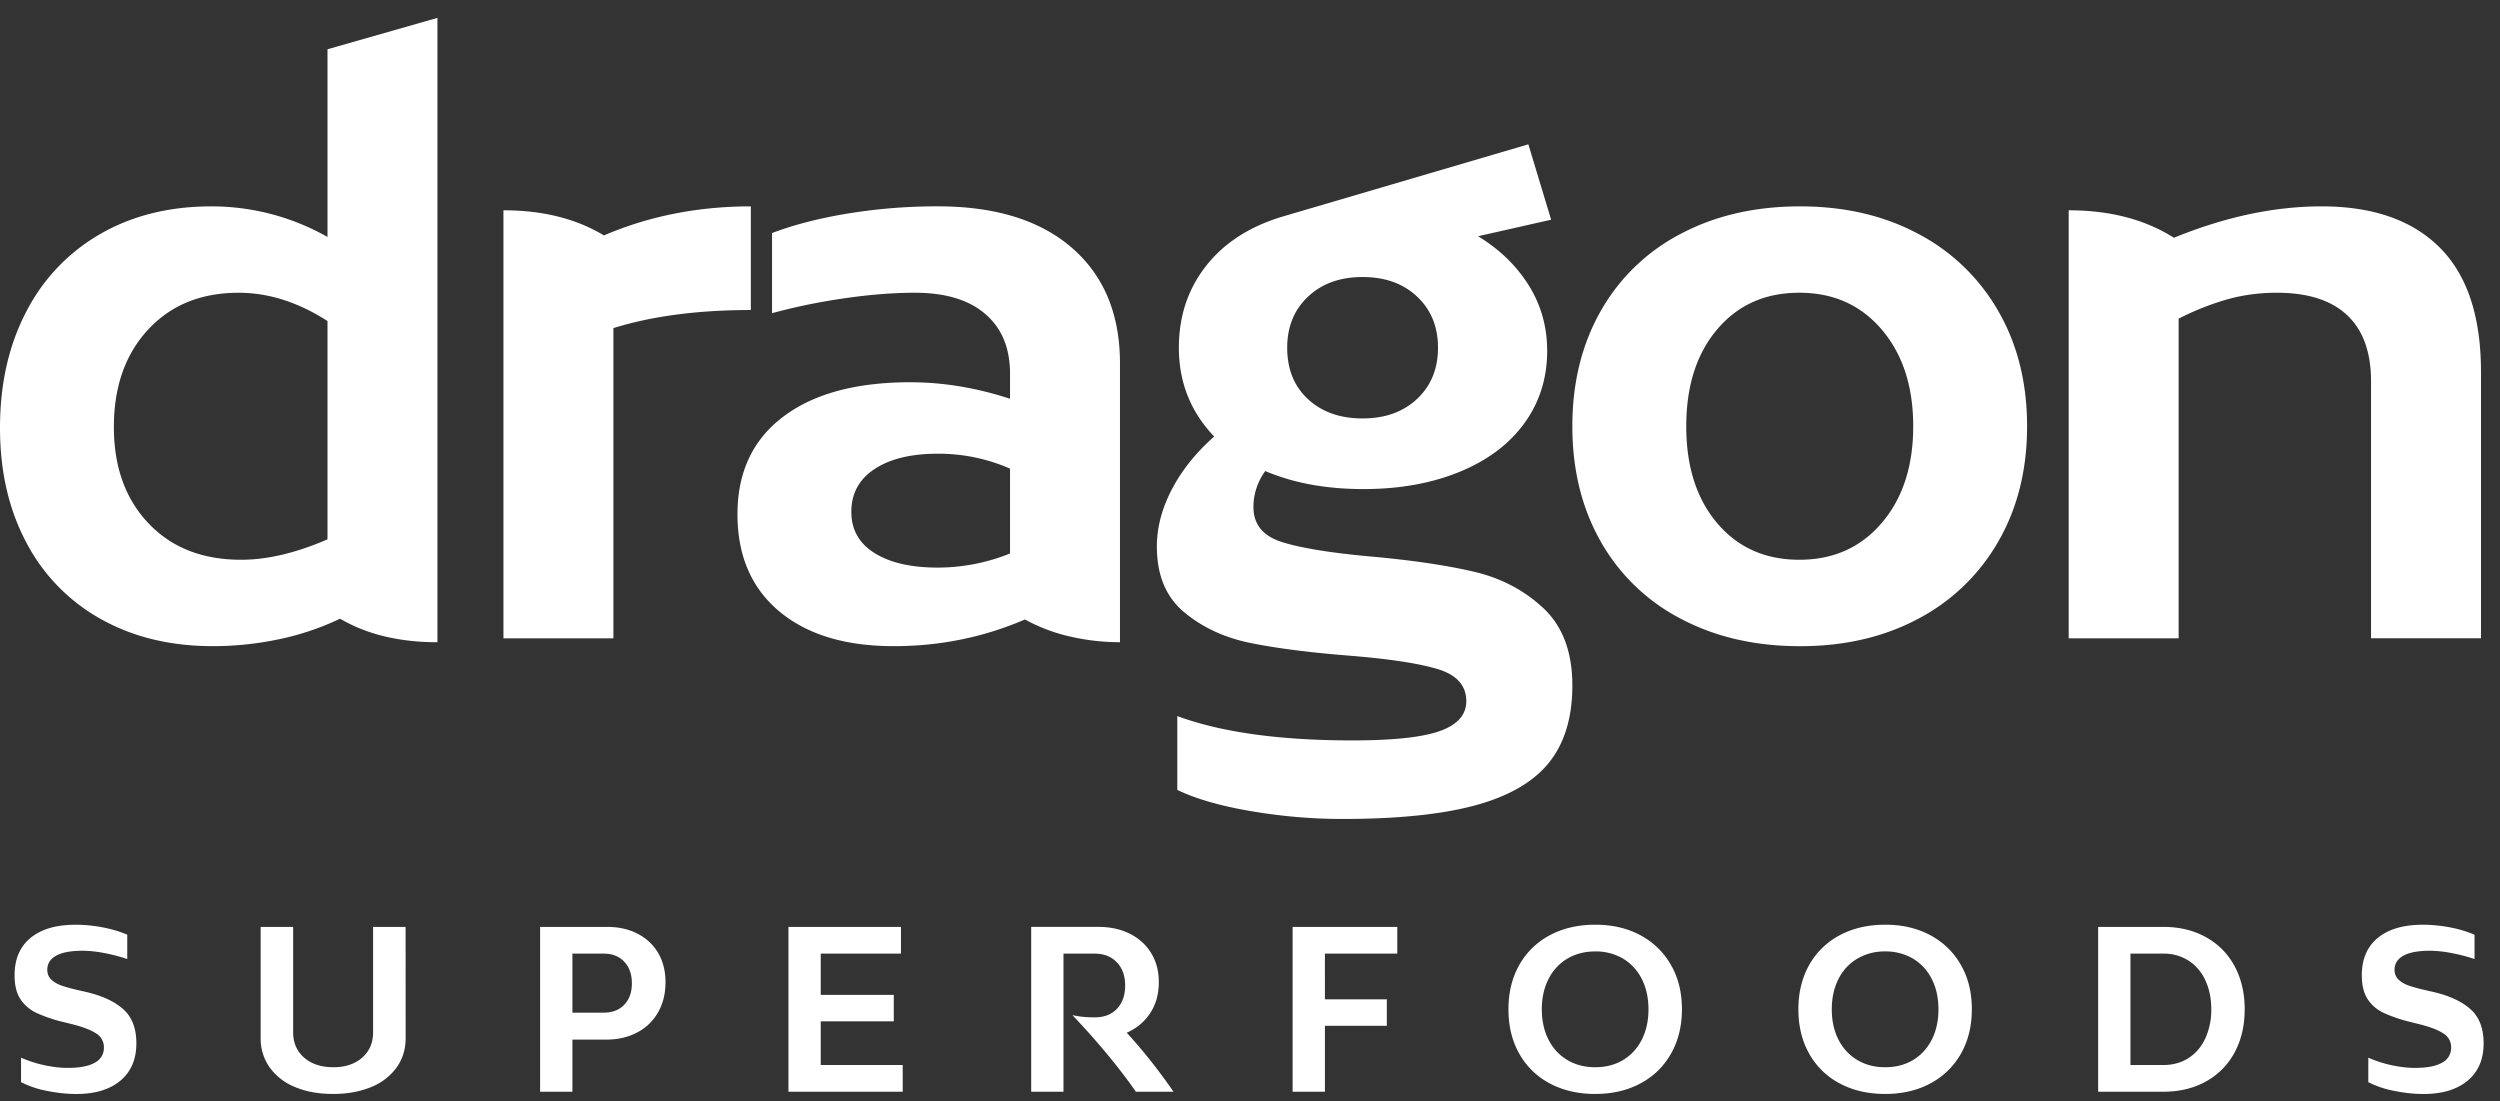
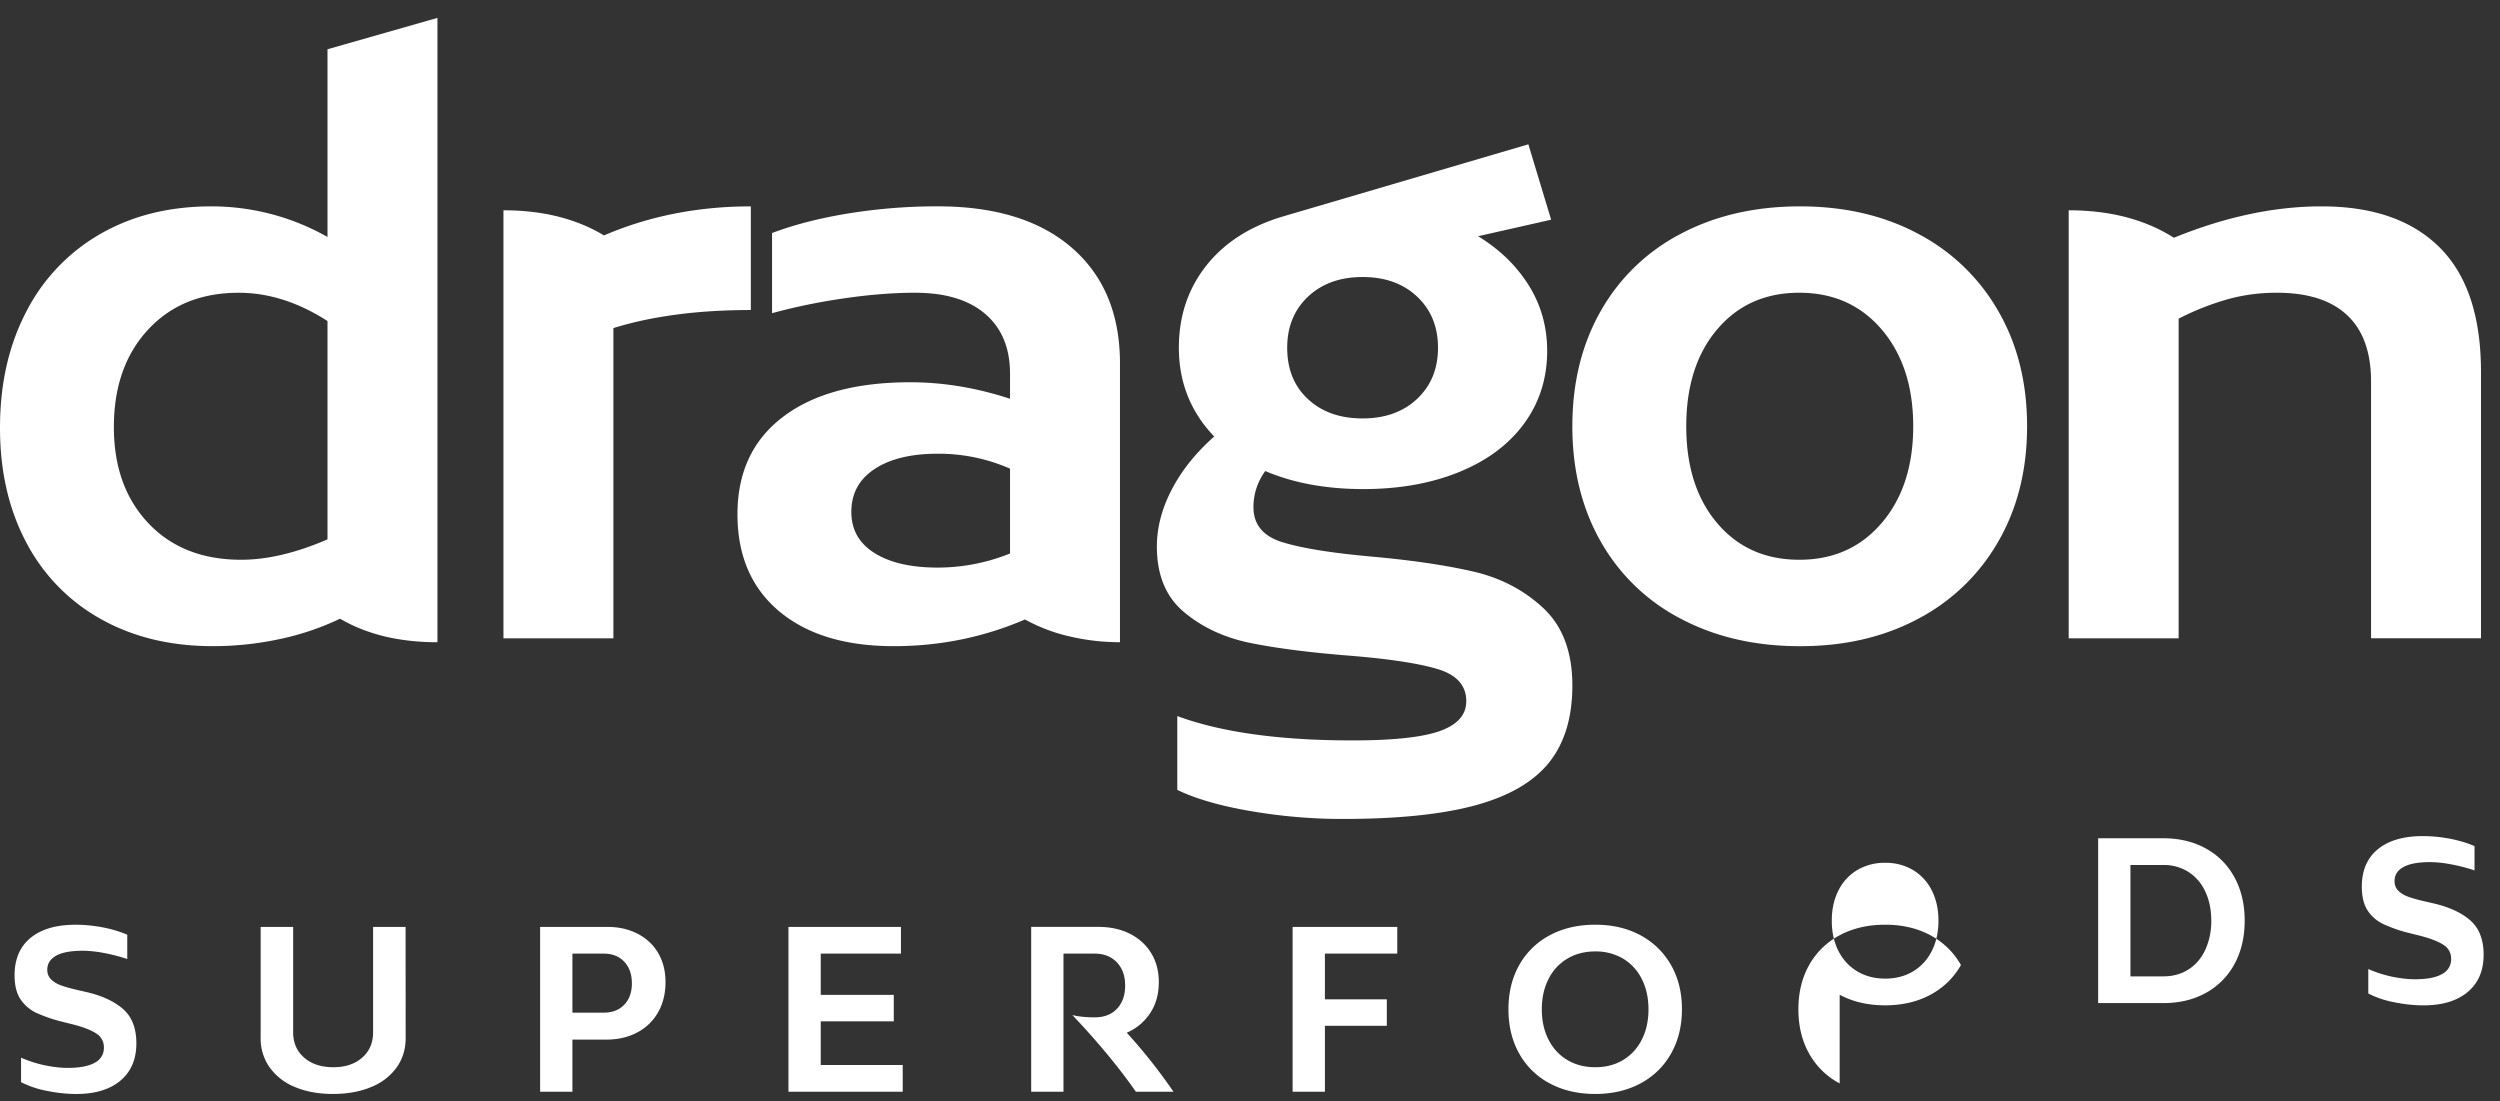
<svg xmlns="http://www.w3.org/2000/svg" fill="none" viewBox="0 0 84 37" height="37" width="84">
  <rect x="0" y="0" width="84" height="37" fill="#333333" stroke="none" />
-   <path fill="#fff" d="M11.426 20.788a9 9 0 0 1-2.031.686q-1.11.237-2.243.237-2.138 0-3.761-.91a6.26 6.26 0 0 1-2.507-2.573Q0 16.566 0 14.375q0-2.216.884-3.905a6.33 6.33 0 0 1 2.494-2.613q1.61-.923 3.72-.923a7.9 7.9 0 0 1 3.906 1.028V1.655L14.698.601v20.978q-1.926 0-3.272-.791m-6.439-3.207q1.162 1.227 3.114 1.227 1.32 0 2.903-.686v-7.335q-1.478-.95-2.982-.95-1.9-.001-3.047 1.24-1.149 1.24-1.149 3.272 0 2.006 1.161 3.232m15.623-6.557v10.423h-3.694V7.066q1.979 0 3.377.844 2.27-.975 4.935-.976v3.483q-2.665 0-4.618.607m15.319 10.358a5.8 5.8 0 0 1-1.49-.568q-2.086.898-4.408.897-2.454 0-3.853-1.174-1.399-1.175-1.399-3.259 0-2.11 1.531-3.272t4.275-1.162q1.662 0 3.352.555v-.844q0-1.293-.832-2.006-.83-.713-2.362-.713-1.081 0-2.361.185-1.28.184-2.441.502V7.83q1.109-.421 2.573-.66a18.6 18.6 0 0 1 2.994-.237q2.904 0 4.513 1.398 1.61 1.4 1.61 3.88v9.367q-.87 0-1.702-.197m-6.544-2.798q.778.488 2.123.488a6.5 6.5 0 0 0 2.429-.474v-2.85a5.95 5.95 0 0 0-2.429-.502q-1.345 0-2.123.515-.78.515-.78 1.438 0 .897.78 1.385m13.695-.368q.963.303 3.022.488 2.03.184 3.403.502 1.373.316 2.349 1.226.976.912.977 2.6 0 1.609-.78 2.586-.777.975-2.466 1.438t-4.487.462q-1.53 0-3.073-.264-1.545-.264-2.468-.713v-2.48q2.216.818 5.884.818 2.059 0 2.943-.317t.883-1.002q0-.793-.975-1.082-.978-.29-2.983-.449-1.979-.158-3.284-.422-1.308-.264-2.23-1.03-.925-.765-.924-2.216 0-.95.501-1.913t1.425-1.78q-1.187-1.242-1.187-2.983 0-1.583.91-2.744.91-1.163 2.573-1.663l8.26-2.428.765 2.533-2.454.555q1.081.66 1.701 1.649.62.99.62 2.204 0 1.372-.764 2.427-.765 1.056-2.177 1.636-1.413.58-3.233.58-1.874 0-3.299-.606-.396.555-.396 1.214 0 .87.963 1.174m4.539-4.816q.698-.66.699-1.715 0-1.055-.7-1.716-.699-.66-1.834-.66t-1.834.66-.699 1.716q0 1.083.7 1.728.698.647 1.833.647t1.835-.66m8.854 7.389a6.55 6.55 0 0 1-2.691-2.599q-.95-1.676-.95-3.866t.95-3.866a6.56 6.56 0 0 1 2.691-2.6q1.742-.923 4.011-.923 2.244 0 3.972.924a6.67 6.67 0 0 1 2.691 2.6q.964 1.674.964 3.865 0 2.19-.964 3.866a6.67 6.67 0 0 1-2.691 2.6q-1.729.924-3.972.923-2.27 0-4.01-.924m6.756-3.22q1.055-1.24 1.055-3.245t-1.055-3.247q-1.056-1.24-2.771-1.24-1.716 0-2.758 1.228t-1.042 3.26 1.043 3.258q1.041 1.226 2.757 1.226 1.715 0 2.77-1.24m18.748-9.249q1.386 1.386 1.385 4.182v8.946h-3.694v-8.629q0-1.477-.805-2.23-.804-.752-2.362-.752-.845 0-1.622.211a9 9 0 0 0-1.676.66v10.74h-3.694V7.066q2.084 0 3.535.923 2.586-1.055 4.962-1.055 2.585 0 3.971 1.385M3.218 34.715q-.273-.173-.82-.308l-.27-.067a5 5 0 0 1-.905-.307 1.3 1.3 0 0 1-.538-.464q-.195-.299-.195-.8 0-.816.539-1.258.539-.44 1.511-.44.434 0 .895.085.46.087.841.25v.817a6 6 0 0 0-.8-.206 4 4 0 0 0-.689-.072q-.599 0-.898.165t-.3.472q0 .201.132.329.13.127.34.202t.569.157l.262.06q.809.187 1.25.58t.44 1.148q0 .801-.534 1.25-.535.45-1.485.45-.47 0-.988-.105a3.2 3.2 0 0 1-.868-.293v-.822q.39.171.808.258.42.085.756.085.613 0 .917-.176a.55.55 0 0 0 .303-.504.54.54 0 0 0-.273-.486m10.412.164q0 .561-.303.987a1.93 1.93 0 0 1-.858.659q-.553.231-1.28.232-.725 0-1.275-.232a1.94 1.94 0 0 1-.853-.659 1.67 1.67 0 0 1-.303-.987v-3.734H9.85v3.54q0 .53.37.852t.984.322q.598 0 .965-.322t.367-.852v-3.54h1.092zm7.8-3.502q.444.232.688.65.243.42.243.973 0 .577-.25 1.014a1.7 1.7 0 0 1-.704.678q-.452.24-1.044.239h-1.13v1.751h-1.085v-5.538h2.26q.576 0 1.022.233m-.453 2.38q.255-.27.254-.72 0-.448-.254-.721-.256-.273-.688-.274h-1.056v1.983h1.056q.433 0 .688-.269m9.354 2.926h-3.839v-5.538h3.78v.898h-2.695v1.385h2.454v.89h-2.454v1.467h2.754zm9.099 0h-1.265q-.405-.584-.961-1.258a25 25 0 0 0-1.172-1.316q.322.075.756.075.47 0 .745-.292.273-.292.272-.778 0-.488-.28-.779t-.737-.292h-1.055v4.64h-1.085v-5.538h2.26q.6 0 1.059.232.459.233.714.651.255.42.255.973 0 .607-.295 1.048a1.77 1.77 0 0 1-.783.651q.823.898 1.572 1.983m5.087-3.105h2.08v.89h-2.08v2.215h-1.085v-5.538h3.517v.898h-2.432zm7.555 2.825a2.5 2.5 0 0 1-1.025-1q-.363-.642-.363-1.489 0-.845.363-1.489a2.53 2.53 0 0 1 1.025-.999q.662-.355 1.53-.355.86 0 1.519.355.657.356 1.025 1t.367 1.488-.367 1.49-1.025.999q-.658.354-1.52.355-.866 0-1.53-.355m2.465-.786q.405-.243.629-.685.224-.44.224-1.018 0-.575-.224-1.017a1.66 1.66 0 0 0-.628-.685 1.8 1.8 0 0 0-.936-.243q-.53 0-.94.243a1.65 1.65 0 0 0-.631.685q-.225.442-.225 1.017 0 .577.225 1.018.224.442.632.685t.939.243.936-.243m7.276.786a2.5 2.5 0 0 1-1.025-1q-.362-.642-.362-1.489 0-.845.362-1.489a2.53 2.53 0 0 1 1.025-.999q.663-.355 1.53-.355.86 0 1.52.355.658.356 1.025 1t.366 1.488-.366 1.49q-.367.644-1.025.999-.66.354-1.52.355-.867 0-1.53-.355m2.466-.786q.405-.243.629-.685.224-.44.224-1.018 0-.575-.224-1.017a1.66 1.66 0 0 0-.63-.685 1.8 1.8 0 0 0-.935-.243 1.8 1.8 0 0 0-.938.243 1.65 1.65 0 0 0-.633.685q-.224.442-.224 1.017 0 .577.224 1.018t.633.685.938.243q.532 0 .936-.243m9.841-4.127q.62.344.961.972.34.63.34 1.452 0 .824-.34 1.452a2.4 2.4 0 0 1-.962.973q-.62.344-1.429.344h-2.192v-5.538h2.192q.809 0 1.43.345m-.588 4.063q.363-.23.565-.659a2.3 2.3 0 0 0 .202-.98q0-.552-.202-.98a1.54 1.54 0 0 0-.565-.658 1.53 1.53 0 0 0-.842-.233h-1.107v3.742h1.107q.48 0 .842-.232m8.553-.837q-.273-.173-.82-.308l-.269-.067a5 5 0 0 1-.905-.307 1.3 1.3 0 0 1-.54-.464q-.194-.299-.194-.8 0-.816.54-1.258.538-.44 1.511-.44.434 0 .894.085.46.087.842.25v.817a6 6 0 0 0-.801-.206 4 4 0 0 0-.688-.072q-.6 0-.898.165-.3.165-.3.472 0 .201.131.329.13.127.341.202.21.075.569.157l.262.06q.807.187 1.25.58.44.393.44 1.148 0 .801-.534 1.25-.536.45-1.485.45-.472 0-.988-.105a3.2 3.2 0 0 1-.868-.293v-.822q.388.171.807.258.42.085.756.085.615 0 .917-.176a.55.55 0 0 0 .303-.504.54.54 0 0 0-.273-.486" />
+   <path fill="#fff" d="M11.426 20.788a9 9 0 0 1-2.031.686q-1.11.237-2.243.237-2.138 0-3.761-.91a6.26 6.26 0 0 1-2.507-2.573Q0 16.566 0 14.375q0-2.216.884-3.905a6.33 6.33 0 0 1 2.494-2.613q1.61-.923 3.72-.923a7.9 7.9 0 0 1 3.906 1.028V1.655L14.698.601v20.978q-1.926 0-3.272-.791m-6.439-3.207q1.162 1.227 3.114 1.227 1.32 0 2.903-.686v-7.335q-1.478-.95-2.982-.95-1.9-.001-3.047 1.24-1.149 1.24-1.149 3.272 0 2.006 1.161 3.232m15.623-6.557v10.423h-3.694V7.066q1.979 0 3.377.844 2.27-.975 4.935-.976v3.483q-2.665 0-4.618.607m15.319 10.358a5.8 5.8 0 0 1-1.49-.568q-2.086.898-4.408.897-2.454 0-3.853-1.174-1.399-1.175-1.399-3.259 0-2.11 1.531-3.272t4.275-1.162q1.662 0 3.352.555v-.844q0-1.293-.832-2.006-.83-.713-2.362-.713-1.081 0-2.361.185-1.28.184-2.441.502V7.83q1.109-.421 2.573-.66a18.6 18.6 0 0 1 2.994-.237q2.904 0 4.513 1.398 1.61 1.4 1.61 3.88v9.367q-.87 0-1.702-.197m-6.544-2.798q.778.488 2.123.488a6.5 6.5 0 0 0 2.429-.474v-2.85a5.95 5.95 0 0 0-2.429-.502q-1.345 0-2.123.515-.78.515-.78 1.438 0 .897.78 1.385m13.695-.368q.963.303 3.022.488 2.03.184 3.403.502 1.373.316 2.349 1.226.976.912.977 2.6 0 1.609-.78 2.586-.777.975-2.466 1.438t-4.487.462q-1.53 0-3.073-.264-1.545-.264-2.468-.713v-2.48q2.216.818 5.884.818 2.059 0 2.943-.317t.883-1.002q0-.793-.975-1.082-.978-.29-2.983-.449-1.979-.158-3.284-.422-1.308-.264-2.23-1.03-.925-.765-.924-2.216 0-.95.501-1.913t1.425-1.78q-1.187-1.242-1.187-2.983 0-1.583.91-2.744.91-1.163 2.573-1.663l8.26-2.428.765 2.533-2.454.555q1.081.66 1.701 1.649.62.99.62 2.204 0 1.372-.764 2.427-.765 1.056-2.177 1.636-1.413.58-3.233.58-1.874 0-3.299-.606-.396.555-.396 1.214 0 .87.963 1.174m4.539-4.816q.698-.66.699-1.715 0-1.055-.7-1.716-.699-.66-1.834-.66t-1.834.66-.699 1.716q0 1.083.7 1.728.698.647 1.833.647t1.835-.66m8.854 7.389a6.55 6.55 0 0 1-2.691-2.599q-.95-1.676-.95-3.866t.95-3.866a6.56 6.56 0 0 1 2.691-2.6q1.742-.923 4.011-.923 2.244 0 3.972.924a6.67 6.67 0 0 1 2.691 2.6q.964 1.674.964 3.865 0 2.19-.964 3.866a6.67 6.67 0 0 1-2.691 2.6q-1.729.924-3.972.923-2.27 0-4.01-.924m6.756-3.22q1.055-1.24 1.055-3.245t-1.055-3.247q-1.056-1.24-2.771-1.24-1.716 0-2.758 1.228t-1.042 3.26 1.043 3.258q1.041 1.226 2.757 1.226 1.715 0 2.77-1.24m18.748-9.249q1.386 1.386 1.385 4.182v8.946h-3.694v-8.629q0-1.477-.805-2.23-.804-.752-2.362-.752-.845 0-1.622.211a9 9 0 0 0-1.676.66v10.74h-3.694V7.066q2.084 0 3.535.923 2.586-1.055 4.962-1.055 2.585 0 3.971 1.385M3.218 34.715q-.273-.173-.82-.308l-.27-.067a5 5 0 0 1-.905-.307 1.3 1.3 0 0 1-.538-.464q-.195-.299-.195-.8 0-.816.539-1.258.539-.44 1.511-.44.434 0 .895.085.46.087.841.25v.817a6 6 0 0 0-.8-.206 4 4 0 0 0-.689-.072q-.599 0-.898.165t-.3.472q0 .201.132.329.13.127.34.202t.569.157l.262.06q.809.187 1.25.58t.44 1.148q0 .801-.534 1.25-.535.45-1.485.45-.47 0-.988-.105a3.2 3.2 0 0 1-.868-.293v-.822q.39.171.808.258.42.085.756.085.613 0 .917-.176a.55.55 0 0 0 .303-.504.54.54 0 0 0-.273-.486m10.412.164q0 .561-.303.987a1.93 1.93 0 0 1-.858.659q-.553.231-1.28.232-.725 0-1.275-.232a1.94 1.94 0 0 1-.853-.659 1.67 1.67 0 0 1-.303-.987v-3.734H9.85v3.54q0 .53.37.852t.984.322q.598 0 .965-.322t.367-.852v-3.54h1.092zm7.8-3.502q.444.232.688.65.243.42.243.973 0 .577-.25 1.014a1.7 1.7 0 0 1-.704.678q-.452.24-1.044.239h-1.13v1.751h-1.085v-5.538h2.26q.576 0 1.022.233m-.453 2.38q.255-.27.254-.72 0-.448-.254-.721-.256-.273-.688-.274h-1.056v1.983h1.056q.433 0 .688-.269m9.354 2.926h-3.839v-5.538h3.78v.898h-2.695v1.385h2.454v.89h-2.454v1.467h2.754zm9.099 0h-1.265q-.405-.584-.961-1.258a25 25 0 0 0-1.172-1.316q.322.075.756.075.47 0 .745-.292.273-.292.272-.778 0-.488-.28-.779t-.737-.292h-1.055v4.64h-1.085v-5.538h2.26q.6 0 1.059.232.459.233.714.651.255.42.255.973 0 .607-.295 1.048a1.77 1.77 0 0 1-.783.651q.823.898 1.572 1.983m5.087-3.105h2.08v.89h-2.08v2.215h-1.085v-5.538h3.517v.898h-2.432zm7.555 2.825a2.5 2.5 0 0 1-1.025-1q-.363-.642-.363-1.489 0-.845.363-1.489a2.53 2.53 0 0 1 1.025-.999q.662-.355 1.53-.355.86 0 1.519.355.657.356 1.025 1t.367 1.488-.367 1.49-1.025.999q-.658.354-1.52.355-.866 0-1.53-.355m2.465-.786q.405-.243.629-.685.224-.44.224-1.018 0-.575-.224-1.017a1.66 1.66 0 0 0-.628-.685 1.8 1.8 0 0 0-.936-.243q-.53 0-.94.243a1.65 1.65 0 0 0-.631.685q-.225.442-.225 1.017 0 .577.225 1.018.224.442.632.685t.939.243.936-.243m7.276.786a2.5 2.5 0 0 1-1.025-1q-.362-.642-.362-1.489 0-.845.362-1.489a2.53 2.53 0 0 1 1.025-.999q.663-.355 1.53-.355.86 0 1.52.355.658.356 1.025 1q-.367.644-1.025.999-.66.354-1.52.355-.867 0-1.53-.355m2.466-.786q.405-.243.629-.685.224-.44.224-1.018 0-.575-.224-1.017a1.66 1.66 0 0 0-.63-.685 1.8 1.8 0 0 0-.935-.243 1.8 1.8 0 0 0-.938.243 1.65 1.65 0 0 0-.633.685q-.224.442-.224 1.017 0 .577.224 1.018t.633.685.938.243q.532 0 .936-.243m9.841-4.127q.62.344.961.972.34.63.34 1.452 0 .824-.34 1.452a2.4 2.4 0 0 1-.962.973q-.62.344-1.429.344h-2.192v-5.538h2.192q.809 0 1.43.345m-.588 4.063q.363-.23.565-.659a2.3 2.3 0 0 0 .202-.98q0-.552-.202-.98a1.54 1.54 0 0 0-.565-.658 1.53 1.53 0 0 0-.842-.233h-1.107v3.742h1.107q.48 0 .842-.232m8.553-.837q-.273-.173-.82-.308l-.269-.067a5 5 0 0 1-.905-.307 1.3 1.3 0 0 1-.54-.464q-.194-.299-.194-.8 0-.816.54-1.258.538-.44 1.511-.44.434 0 .894.085.46.087.842.25v.817a6 6 0 0 0-.801-.206 4 4 0 0 0-.688-.072q-.6 0-.898.165-.3.165-.3.472 0 .201.131.329.13.127.341.202.21.075.569.157l.262.06q.807.187 1.25.58.44.393.44 1.148 0 .801-.534 1.25-.536.45-1.485.45-.472 0-.988-.105a3.2 3.2 0 0 1-.868-.293v-.822q.388.171.807.258.42.085.756.085.615 0 .917-.176a.55.55 0 0 0 .303-.504.54.54 0 0 0-.273-.486" />
</svg>